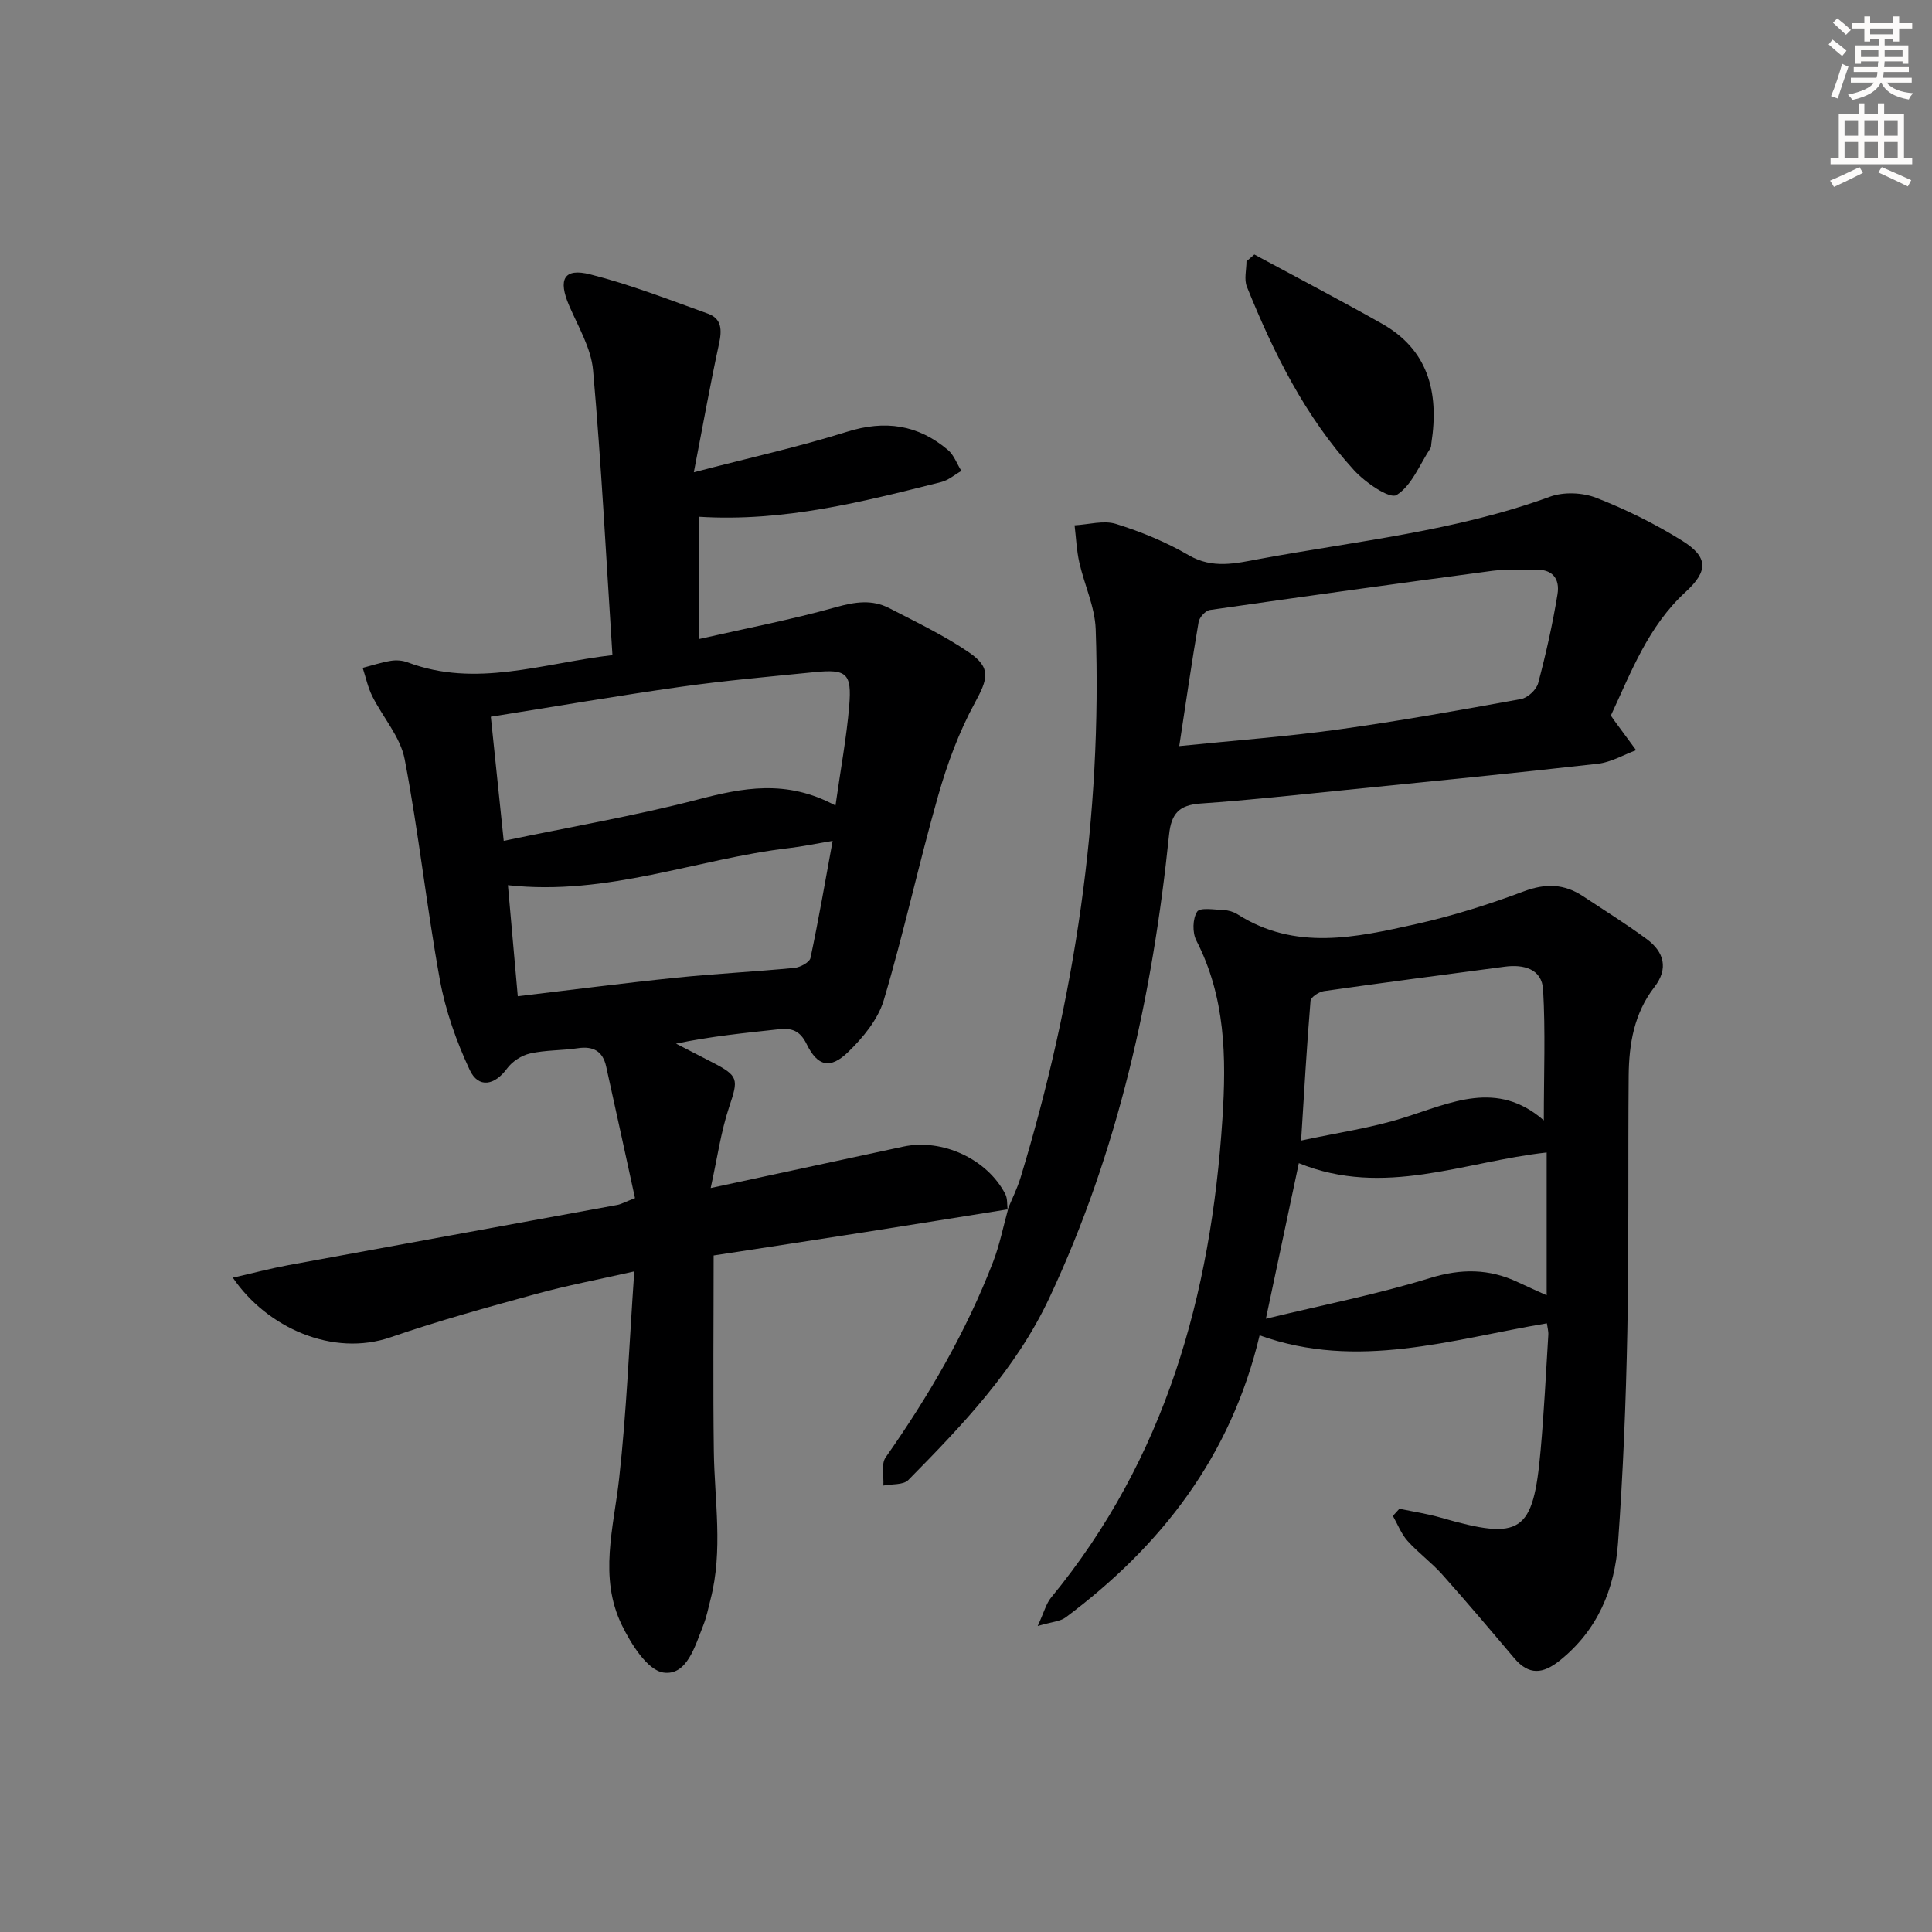
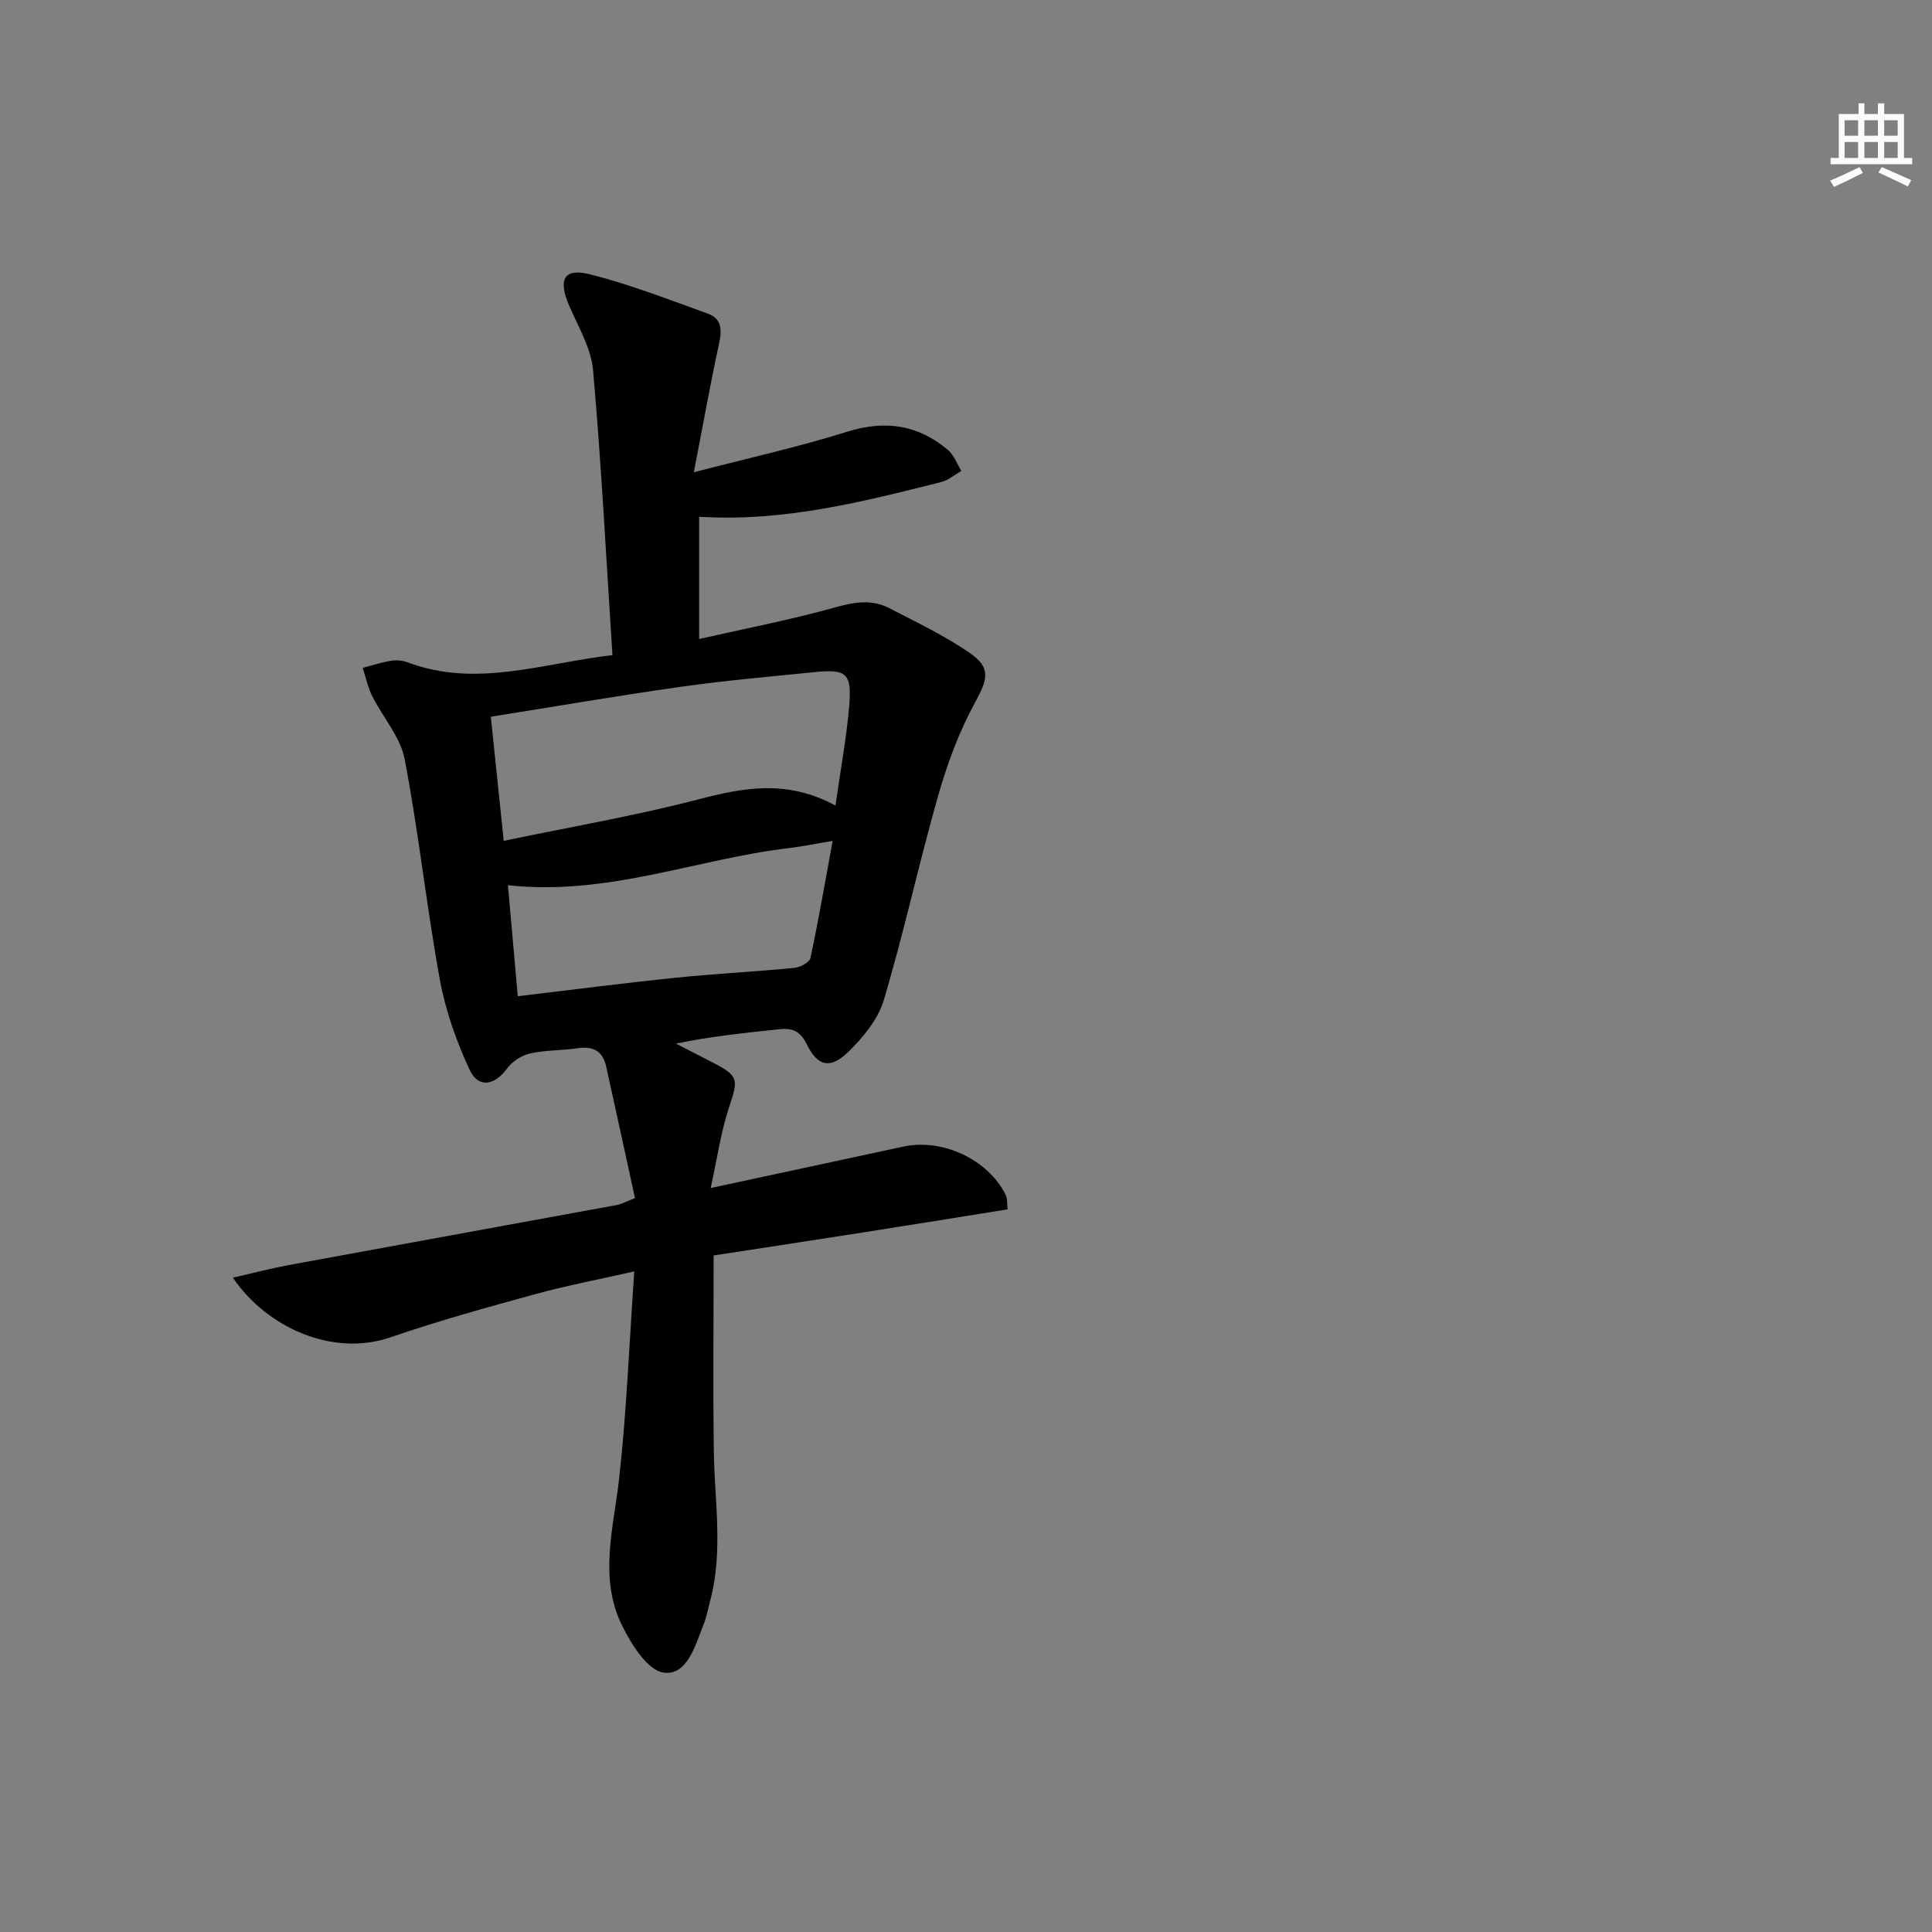
<svg xmlns="http://www.w3.org/2000/svg" enable-background="new 0 0 400 400" viewBox="0 0 400 400">
  <rect x="0" y="0" width="400" height="400" fill="#808080" stroke="none" />
  <g fill="#000001">
    <path d="m208.71 250.37c-9.81 1.57-19.62 3.16-29.44 4.7-10.62 1.67-21.25 3.28-31.52 4.86 0 13.93-.14 27.22.04 40.51.14 10.26 1.95 20.54-.69 30.73-.46 1.77-.8 3.58-1.47 5.27-1.71 4.3-3.38 10.53-8.25 9.85-3.34-.47-6.75-5.95-8.66-9.89-4.77-9.85-1.67-20.09-.53-30.31 1.54-13.83 2.08-27.78 3.13-42.86-7.63 1.73-14.06 2.94-20.34 4.67-10.08 2.77-20.18 5.54-30.05 8.95-12.02 4.16-25.66-1.95-32.72-12.32 4.14-.94 7.8-1.91 11.51-2.6 22.69-4.18 45.38-8.29 68.07-12.46.79-.14 1.53-.58 3.68-1.41-1.98-9.03-3.95-18.17-5.98-27.3-.7-3.13-2.68-4.22-5.85-3.74-3.28.49-6.67.36-9.89 1.09-1.75.39-3.7 1.65-4.76 3.1-2.56 3.51-5.93 4.18-7.74.31-2.76-5.91-5.01-12.26-6.18-18.66-2.76-15.17-4.39-30.55-7.29-45.68-.88-4.61-4.52-8.66-6.71-13.05-.91-1.83-1.34-3.9-1.98-5.86 1.95-.5 3.87-1.14 5.85-1.46 1.11-.18 2.41-.08 3.46.32 14.12 5.32 27.76.23 42.4-1.5-1.29-19.92-2.29-39.48-4.01-58.97-.4-4.57-3.07-9-4.95-13.38-2.34-5.44-1.11-7.87 4.38-6.47 8.27 2.1 16.3 5.23 24.35 8.13 2.89 1.04 2.91 3.41 2.3 6.23-1.82 8.35-3.31 16.77-5.22 26.61 11.7-3.05 21.83-5.28 31.69-8.38 7.89-2.48 14.73-1.49 20.93 3.77 1.25 1.06 1.86 2.87 2.77 4.33-1.39.79-2.68 1.93-4.17 2.3-16.27 4.09-32.54 8.28-50.12 7.19v25.31c9.54-2.17 19.08-4 28.4-6.61 3.9-1.09 7.42-1.61 10.96.22 5.6 2.9 11.34 5.63 16.52 9.17 4.68 3.2 3.87 5.53 1.2 10.44-3.28 6.02-5.72 12.62-7.6 19.24-4 14.03-7.08 28.32-11.25 42.3-1.19 4-4.31 7.78-7.4 10.77-3.69 3.57-6.31 2.96-8.56-1.64-1.4-2.85-3.11-3.39-5.82-3.09-6.93.76-13.88 1.43-21.24 2.97 2.5 1.29 4.99 2.58 7.49 3.86 5.53 2.85 5.44 3.49 3.5 9.3-1.69 5.07-2.43 10.46-3.81 16.74 14.3-3.08 27.09-5.83 39.89-8.58 8.06-1.73 17.38 2.57 21.12 9.86.47.92.33 2.16.47 3.24-.03 0 .09-.12.09-.12zm-35.73-83.59c1.07-7.57 2.29-14.07 2.84-20.63.56-6.78-.55-7.66-7.22-6.99-9.24.93-18.5 1.74-27.69 3.04-12.94 1.83-25.83 4.05-39.29 6.19.9 8.67 1.76 16.97 2.67 25.7 13.82-2.89 27.07-5.16 40.04-8.52 9.41-2.46 18.46-4.29 28.65 1.21zm-67.82 16.49c.7 7.89 1.35 15.2 2.04 22.99 11.31-1.34 21.98-2.73 32.69-3.83 8.18-.84 16.41-1.25 24.6-2.04 1.2-.12 3.11-1.15 3.31-2.05 1.67-7.84 3.03-15.74 4.59-24.24-3.79.63-6.37 1.18-8.97 1.48-19.18 2.24-37.61 9.97-58.26 7.69z" />
-     <path d="m289.73 312.37c2.85.6 5.75 1.02 8.54 1.83 16.69 4.81 19.17 3.23 20.7-13.96.71-7.93 1.1-15.9 1.59-23.85.05-.79-.19-1.6-.3-2.41-19.77 3.32-39.19 9.78-59.47 2.49-5.95 25.1-20.4 43.61-40.13 58.38-1.15.86-2.88.93-5.82 1.8 1.33-2.88 1.75-4.64 2.78-5.89 23.69-28.82 33.11-62.65 35.47-99.15.83-12.8.62-25.17-5.41-36.9-.83-1.62-.77-4.49.17-5.95.6-.93 3.59-.42 5.5-.34.96.04 2.03.35 2.84.86 11.95 7.65 24.56 4.81 36.99 2.04 7.57-1.69 15.03-4.05 22.3-6.77 4.51-1.69 8.36-1.58 12.25.99 4.43 2.93 8.95 5.75 13.22 8.9 3.58 2.65 4.54 6.09 1.57 9.93-4.2 5.42-5.26 11.78-5.32 18.34-.16 17.65.07 35.31-.28 52.96-.29 14.61-.87 29.24-1.93 43.81-.69 9.53-4.21 18.03-12.05 24.31-3.5 2.81-6.4 3.1-9.42-.47-4.94-5.84-9.87-11.68-14.96-17.38-2.21-2.47-4.95-4.46-7.16-6.93-1.3-1.46-2.03-3.42-3.02-5.16.46-.5.9-.99 1.35-1.48zm29.9-80.41c0-9.76.36-18.45-.15-27.09-.26-4.28-4.03-5.25-7.93-4.73-12.49 1.66-24.99 3.28-37.46 5.06-1.03.15-2.7 1.25-2.76 2.02-.78 9.37-1.31 18.75-1.95 28.92 7.43-1.61 14.51-2.6 21.22-4.72 9.81-3.08 19.35-7.91 29.03.54zm-50.72 8.86c-2.23 10.53-4.36 20.6-6.82 32.21 11.98-2.9 23.15-5.08 33.96-8.42 6.49-2 12.27-1.96 18.23.86 1.85.87 3.73 1.7 5.94 2.71 0-10.49 0-20.16 0-29.57-17.18 1.89-33.66 9.38-51.31 2.21z" />
-     <path d="m208.59 250.49c.92-2.24 2.02-4.42 2.72-6.72 11.25-37 16.9-74.79 15.54-113.49-.16-4.65-2.36-9.22-3.4-13.87-.56-2.5-.66-5.1-.97-7.65 2.88-.15 6.02-1.09 8.6-.28 5.2 1.62 10.36 3.75 15.07 6.49 4.93 2.86 9.74 1.66 14.52.77 20.2-3.73 40.75-5.78 60.25-12.91 2.83-1.03 6.74-.87 9.57.24 6.13 2.39 12.13 5.36 17.73 8.84 5.44 3.38 5.54 6.26.77 10.64-7.76 7.12-11.29 16.61-15.48 25.6.4.57.58.84.77 1.11 1.48 2.02 2.97 4.04 4.46 6.06-2.62.96-5.19 2.49-7.88 2.8-17.32 1.96-34.68 3.67-52.02 5.41-10.08 1.01-20.15 2.13-30.25 2.83-4.44.31-6.09 2.03-6.55 6.48-3.41 33.22-10.51 65.52-24.82 95.95-6.93 14.74-17.95 26.27-29.17 37.64-1.04 1.05-3.41.79-5.16 1.14.12-1.97-.49-4.46.47-5.83 8.92-12.71 16.69-26.02 22.27-40.53 1.34-3.49 2.07-7.21 3.07-10.82.01-.02-.11.1-.11.1zm35.56-96.02c11.61-1.18 22.35-1.97 33-3.45 12.64-1.75 25.2-4.01 37.76-6.29 1.38-.25 3.19-1.93 3.55-3.29 1.61-6.06 2.99-12.21 4-18.39.54-3.29-1.09-5.37-4.91-5.08-2.81.22-5.69-.17-8.47.2-19.54 2.6-39.07 5.31-58.59 8.12-.9.13-2.16 1.52-2.33 2.48-1.42 8.28-2.62 16.61-4.01 25.7z" />
-     <path d="m259.7 52.69c8.81 4.76 17.69 9.4 26.41 14.32 9.36 5.28 11.94 13.88 10.23 24.81-.05.33-.01.72-.18.97-2.24 3.4-3.89 7.78-7.04 9.71-1.41.86-6.48-2.62-8.78-5.14-10.09-11.03-16.64-24.27-22.19-38.01-.61-1.52-.08-3.49-.08-5.25.54-.47 1.09-.94 1.63-1.41z" />
  </g>
-   <path d="m378.6 9.2.8-1c.9.7 1.9 1.4 2.9 2.3l-.9 1.1c-1.1-.9-2-1.7-2.8-2.4zm.5 10.7c.9-2.1 1.6-4.3 2.3-6.7.4.2.8.4 1.3.6-.7 2.1-1.5 4.3-2.2 6.6zm.4-15.2.9-.9c1 .8 2 1.6 2.8 2.4l-1 1c-1-.9-1.9-1.8-2.7-2.5zm12.5-1.3h1.2v1.4h2.7v1.1h-2.7v2.7h-1.2v-.5h-1.8v1.3h4.9v3.8h-1.2v-.5h-3.7c0 .4-.1.9-.1 1.2h5.1v1h-5.2c0 .5-.1.9-.2 1.2h6v1h-5.2c1.1 1.3 2.9 2 5.5 2.2-.4.4-.7.8-.9 1.3-2.9-.5-4.8-1.6-5.7-3.5h-.1c-.8 1.7-2.7 2.9-5.9 3.6-.2-.4-.6-.8-.9-1.1 2.8-.6 4.6-1.4 5.4-2.5h-4.8v-1h5.3c.1-.3.2-.7.2-1.2h-4.9v-1h5c0-.4 0-.8.1-1.2h-3.6v.5h-1.2v-3.8h4.9v-1.3h-1.8v.5h-1.2v-2.7h-2.6v-1.1h2.6v-1.4h1.2v1.4h4.7v-1.4zm-6.7 8.4h3.6c0-.4 0-.9 0-1.4h-3.6zm1.9-4.7h4.7v-1.2h-4.7zm6.7 3.3h-3.7v1.4h3.7z" fill="#fcfbfa" />
  <path d="m384.7 21.4h1.3v2.2h2.8v-2.2h1.3v2.2h4.1v9.1h1.7v1.3h-16.9v-1.3h1.7v-9.1h4.1v-2.2zm.3 13.2.7 1.2c-1.8.9-3.8 1.9-6 2.9-.2-.4-.5-.8-.8-1.3 2.4-1 4.4-2 6.1-2.8zm-3.1-6.5h2.8v-3.2h-2.8zm0 4.6h2.8v-3.3h-2.8zm4.1-4.6h2.8v-3.2h-2.8zm0 4.6h2.8v-3.3h-2.8zm3.6 1.9c2.1.9 4.1 1.8 6.1 2.7l-.7 1.3c-2.2-1.1-4.2-2-6.1-2.9zm3.3-9.7h-2.8v3.2h2.8zm-2.8 7.8h2.8v-3.3h-2.8z" fill="#fcfbfa" />
</svg>